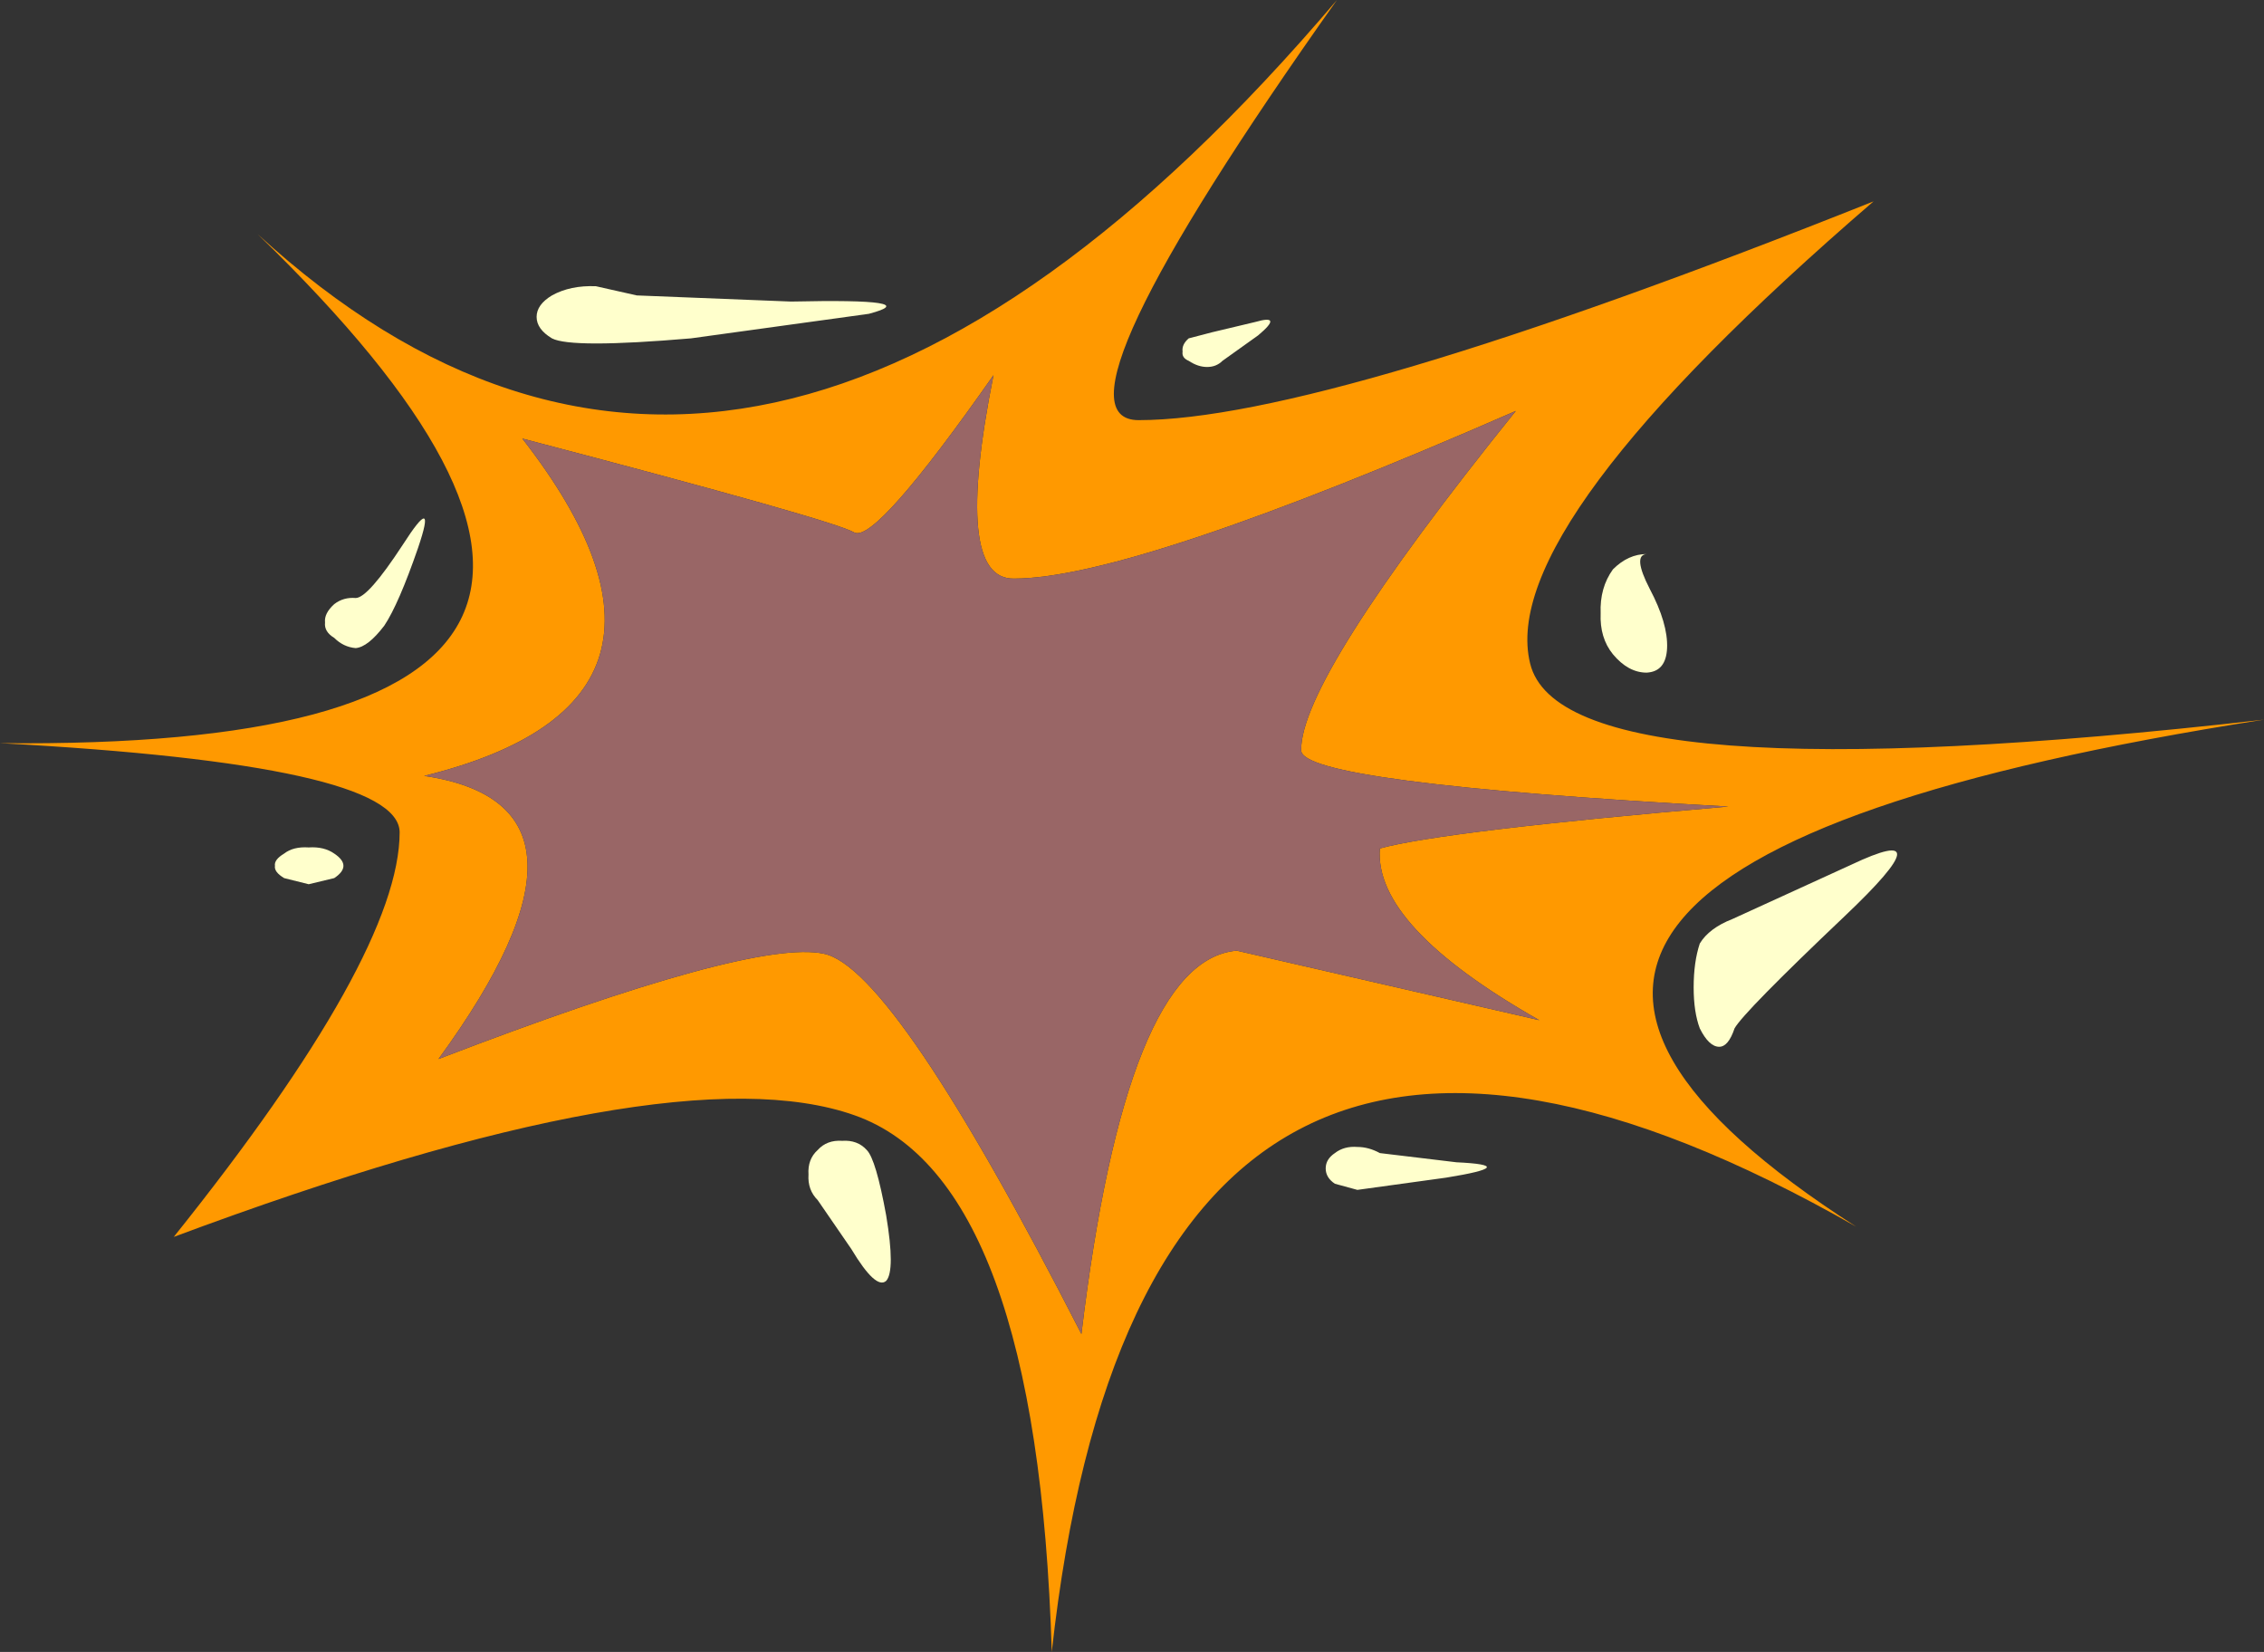
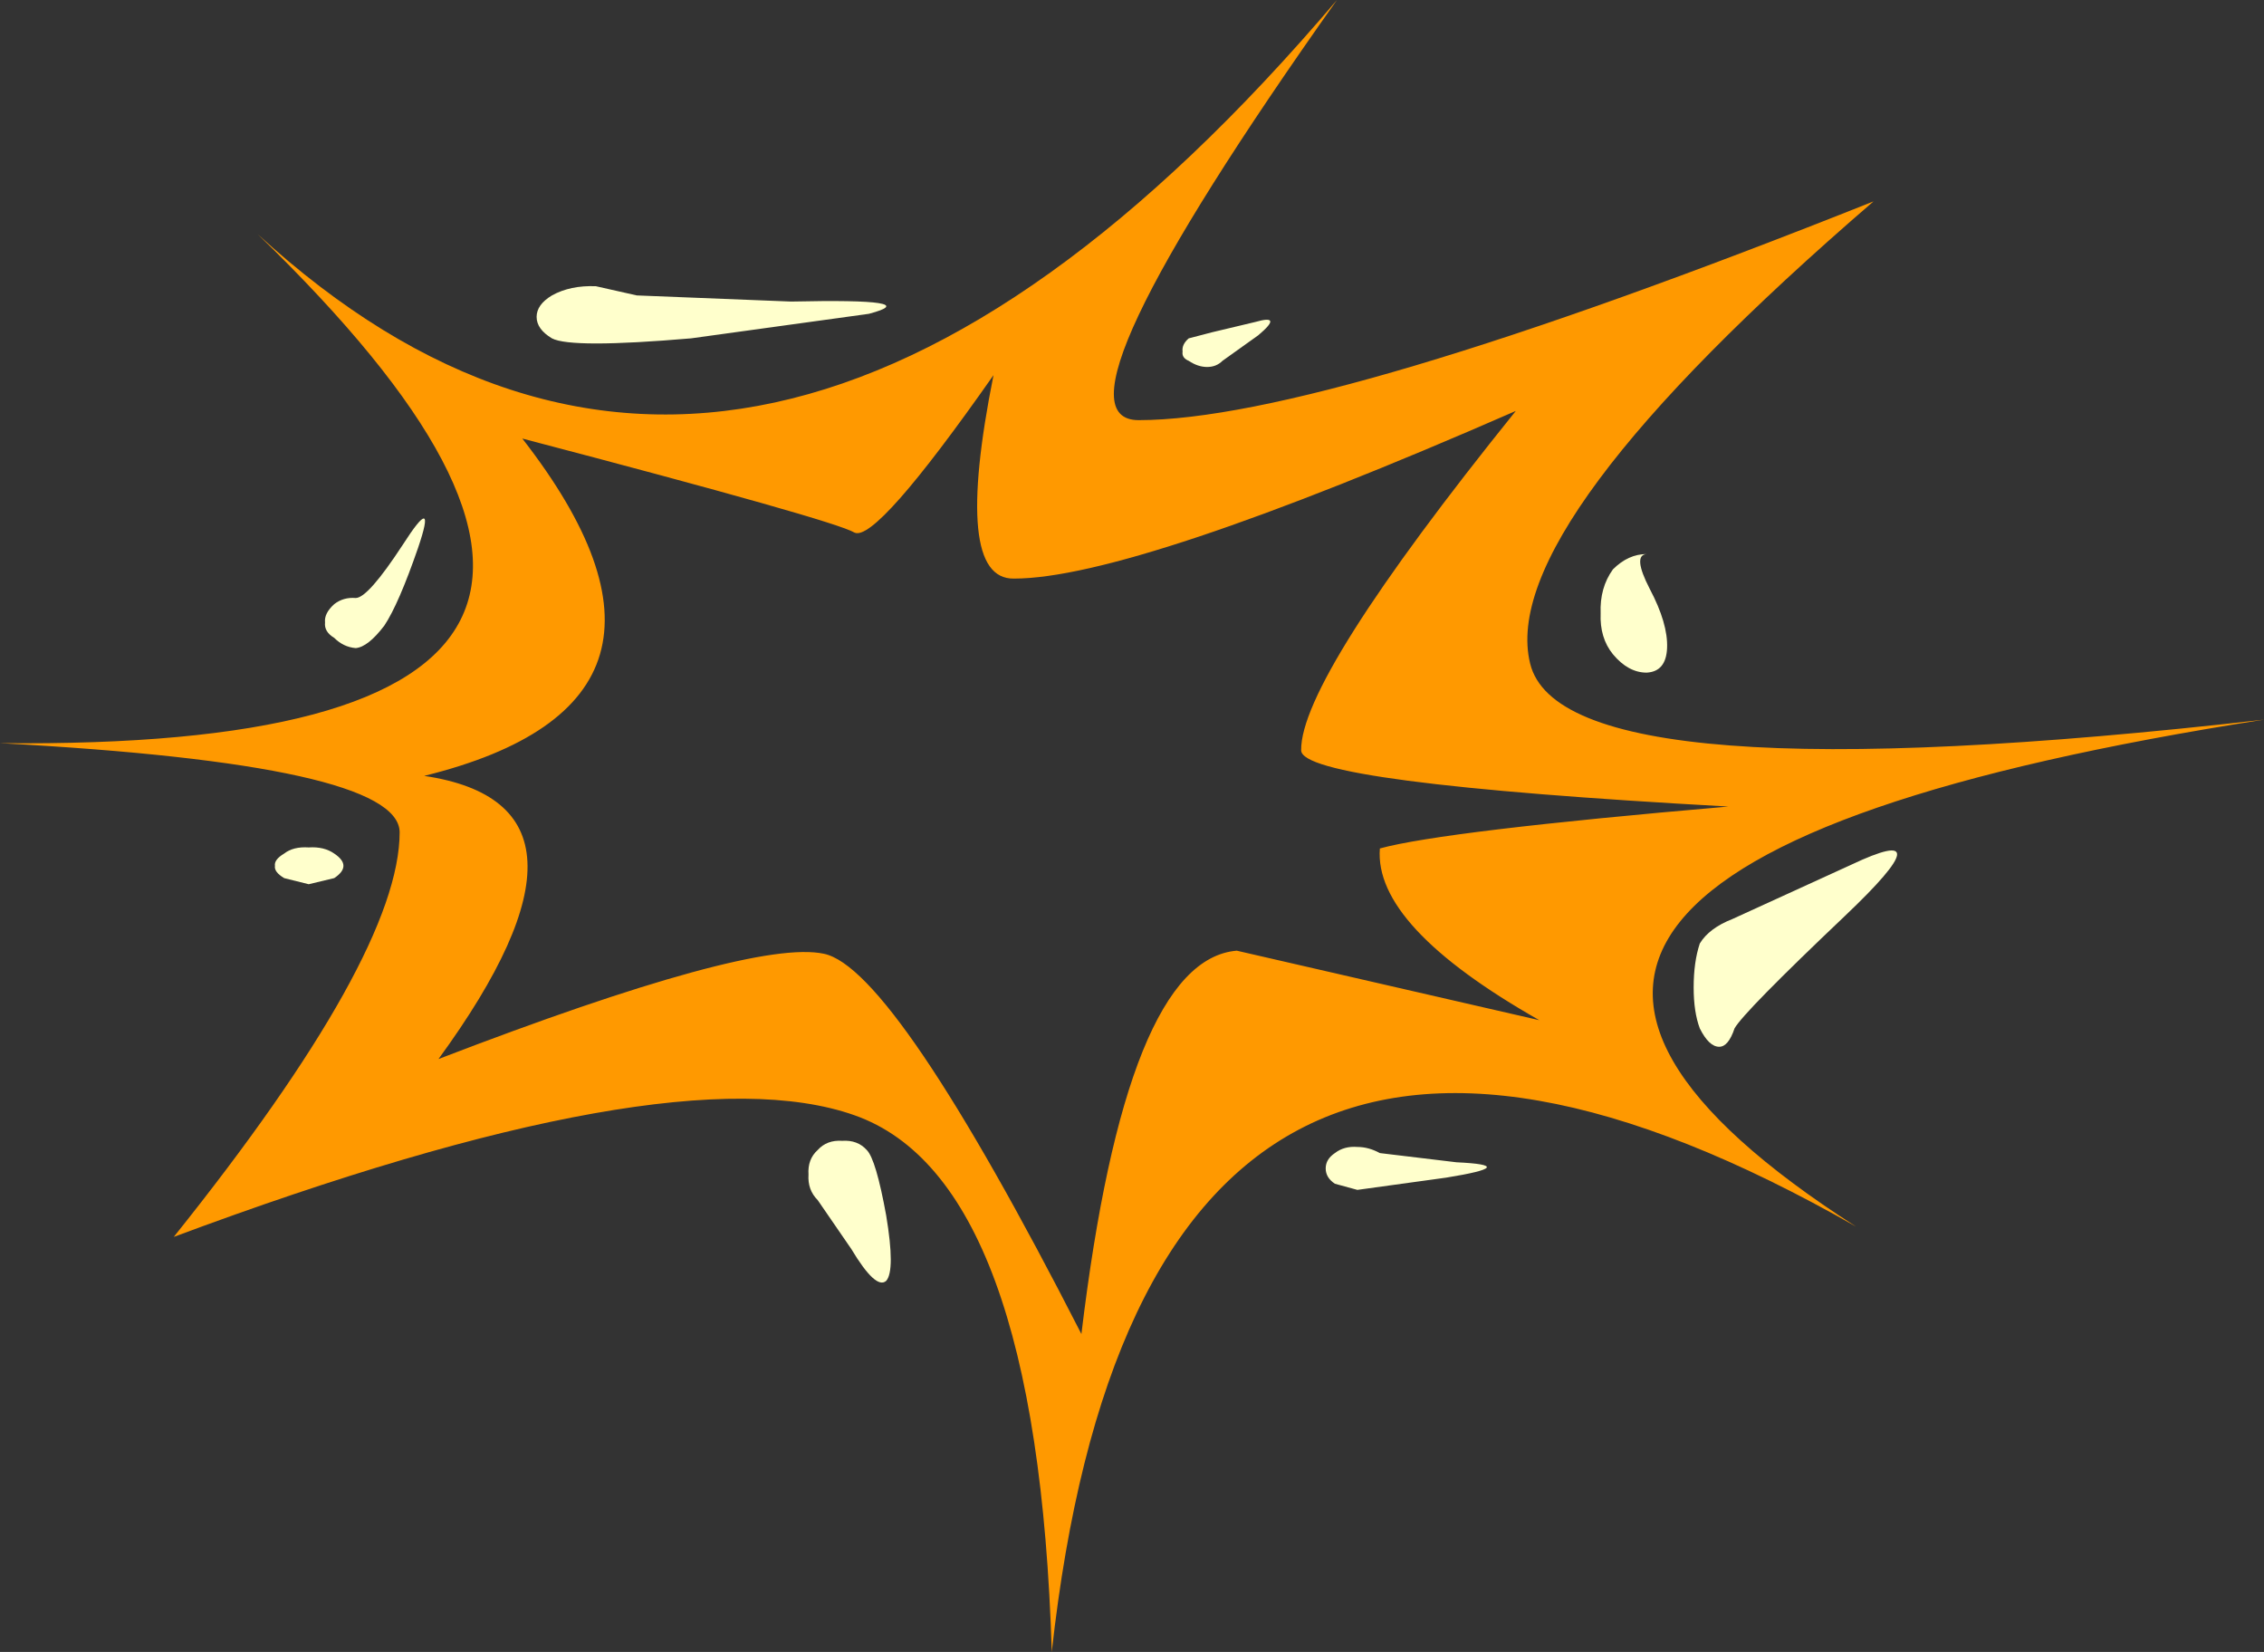
<svg xmlns="http://www.w3.org/2000/svg" height="80.8px" width="110.75px">
  <rect width="100%" height="100%" fill="#333333" stroke="none" />
  <g transform="matrix(1.0, 0.0, 0.0, 1.0, 43.9, 34.95)">
    <path d="M37.65 -3.25 Q37.6 -2.1 36.65 -2.05 35.75 -2.05 35.0 -2.95 34.35 -3.75 34.4 -4.95 34.35 -6.2 35.0 -7.1 35.75 -7.85 36.65 -7.85 35.95 -7.8 36.8 -6.15 37.7 -4.45 37.65 -3.25 M39.25 11.2 Q39.7 10.45 40.85 10.0 L46.65 7.35 Q51.3 5.15 46.35 9.85 41.4 14.55 40.95 15.35 40.65 16.25 40.2 16.25 39.7 16.25 39.25 15.35 38.95 14.55 38.95 13.35 38.95 12.1 39.25 11.2 M23.6 21.45 L27.35 21.9 Q30.55 22.05 26.85 22.65 L22.5 23.25 21.4 22.95 Q20.95 22.65 20.95 22.2 20.95 21.75 21.4 21.45 21.85 21.1 22.5 21.15 23.05 21.15 23.6 21.45 M-17.65 -19.45 Q-17.65 -20.05 -16.9 -20.5 -16.0 -21.0 -14.75 -20.95 L-12.75 -20.5 -5.2 -20.2 Q1.45 -20.35 -1.4 -19.6 L-10.1 -18.4 Q-15.95 -17.9 -16.9 -18.4 -17.65 -18.85 -17.65 -19.45 M14.25 -18.4 L15.4 -18.7 17.5 -19.2 Q18.9 -19.6 17.65 -18.55 L15.9 -17.3 Q15.6 -17.0 15.15 -17.0 14.7 -17.0 14.25 -17.3 13.9 -17.45 13.95 -17.75 13.9 -18.1 14.25 -18.4 M-2.7 20.85 Q-1.95 20.8 -1.5 21.3 -1.05 21.75 -0.55 24.5 -0.1 27.2 -0.55 27.7 -1.05 28.15 -2.25 26.15 L-3.9 23.75 Q-4.4 23.25 -4.35 22.5 -4.4 21.75 -3.9 21.3 -3.45 20.8 -2.7 20.85 M-27.55 -3.75 Q-28.05 -4.05 -28.0 -4.5 -28.05 -4.95 -27.55 -5.4 -27.1 -5.75 -26.5 -5.7 -25.9 -5.7 -24.2 -8.3 -22.5 -10.95 -23.45 -8.15 -24.4 -5.4 -25.1 -4.35 -25.9 -3.3 -26.5 -3.25 -27.1 -3.3 -27.55 -3.75 M-28.8 8.3 L-30.0 8.0 Q-30.5 7.7 -30.45 7.4 -30.5 7.1 -30.0 6.8 -29.55 6.45 -28.8 6.5 -28.05 6.45 -27.55 6.8 -27.1 7.1 -27.1 7.4 -27.1 7.7 -27.55 8.0 L-28.8 8.3" fill="#ffffcc" fill-rule="evenodd" stroke="none" />
    <path d="M19.75 1.75 Q19.7 -1.75 30.25 -14.85 11.5 -6.65 5.7 -6.65 2.7 -6.6 4.7 -16.6 -1.05 -8.4 -2.1 -8.9 -3.1 -9.5 -18.35 -13.5 -8.35 -0.65 -23.15 3.0 -13.4 4.45 -22.45 16.85 -7.1 10.95 -3.6 11.7 -0.15 12.4 9.0 30.3 11.2 12.0 16.6 11.55 L31.4 14.95 Q23.3 10.35 23.6 6.55 26.7 5.7 40.65 4.5 19.75 3.35 19.75 1.75 M46.9 25.05 Q12.05 5.15 7.55 45.85 6.85 22.75 -2.1 19.6 -11.0 16.45 -35.4 25.55 -24.35 11.75 -24.35 5.75 -24.4 2.45 -43.9 1.4 -5.15 1.8 -31.3 -23.5 -7.1 -1.3 21.5 -34.95 6.95 -14.4 11.8 -14.4 20.9 -14.4 47.75 -25.1 29.3 -9.2 30.95 -2.5 32.55 4.15 66.85 0.25 19.7 7.6 46.9 25.05" fill="#ff9900" fill-rule="evenodd" stroke="none" />
-     <path d="M19.75 1.75 Q19.75 3.35 40.65 4.5 26.7 5.7 23.6 6.55 23.3 10.35 31.4 14.95 L16.6 11.55 Q11.2 12.0 9.0 30.3 -0.15 12.4 -3.6 11.7 -7.1 10.95 -22.45 16.85 -13.4 4.45 -23.15 3.0 -8.35 -0.65 -18.35 -13.5 -3.1 -9.5 -2.1 -8.9 -1.05 -8.4 4.7 -16.6 2.7 -6.6 5.7 -6.65 11.5 -6.65 30.25 -14.85 19.7 -1.75 19.75 1.75" fill="#996666" fill-rule="evenodd" stroke="none" />
  </g>
</svg>